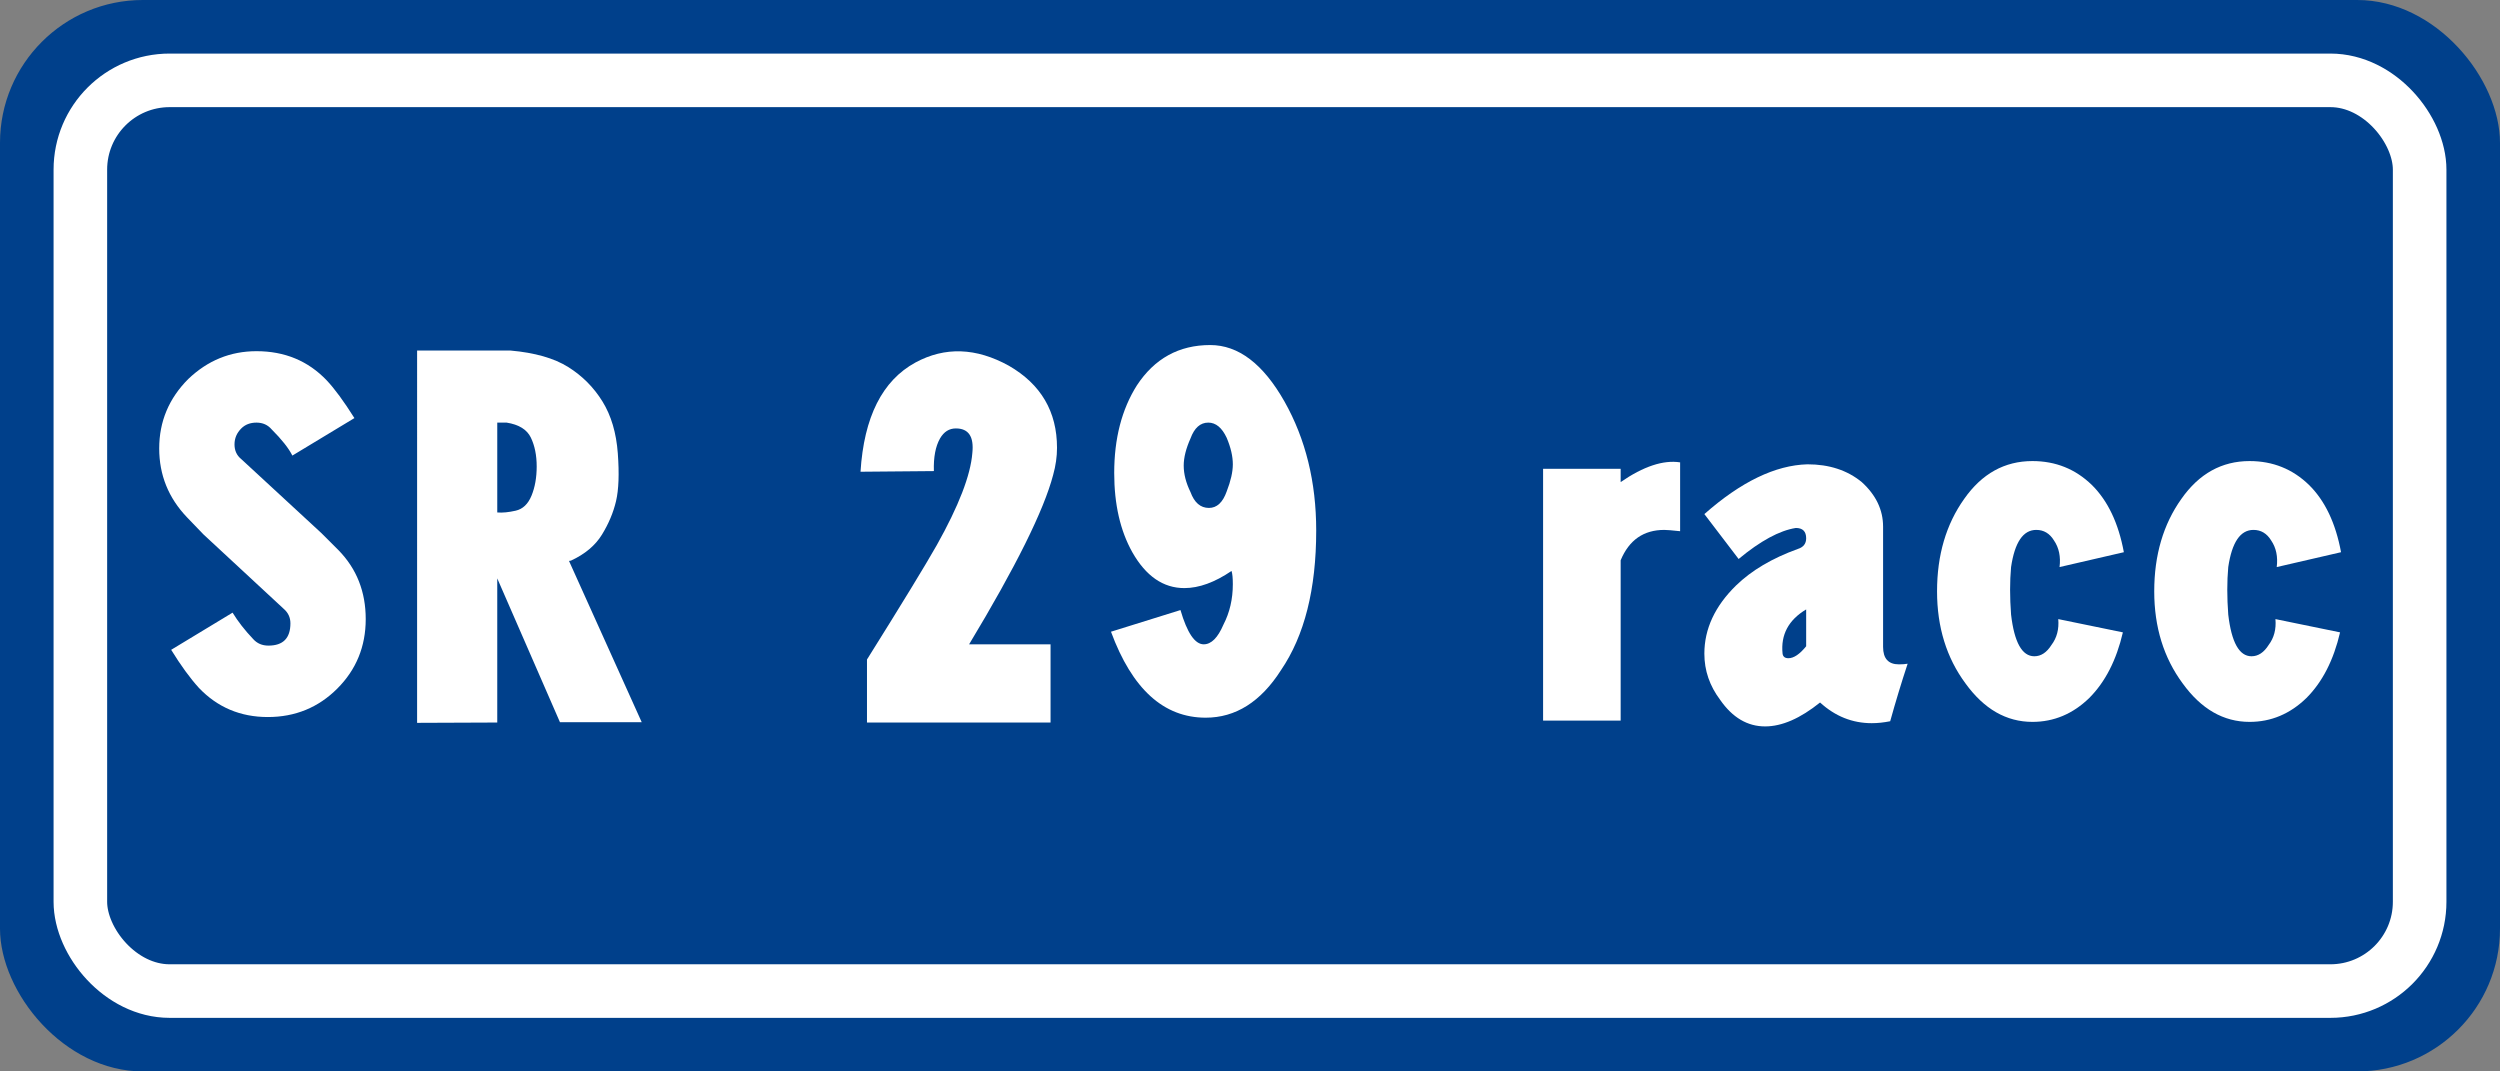
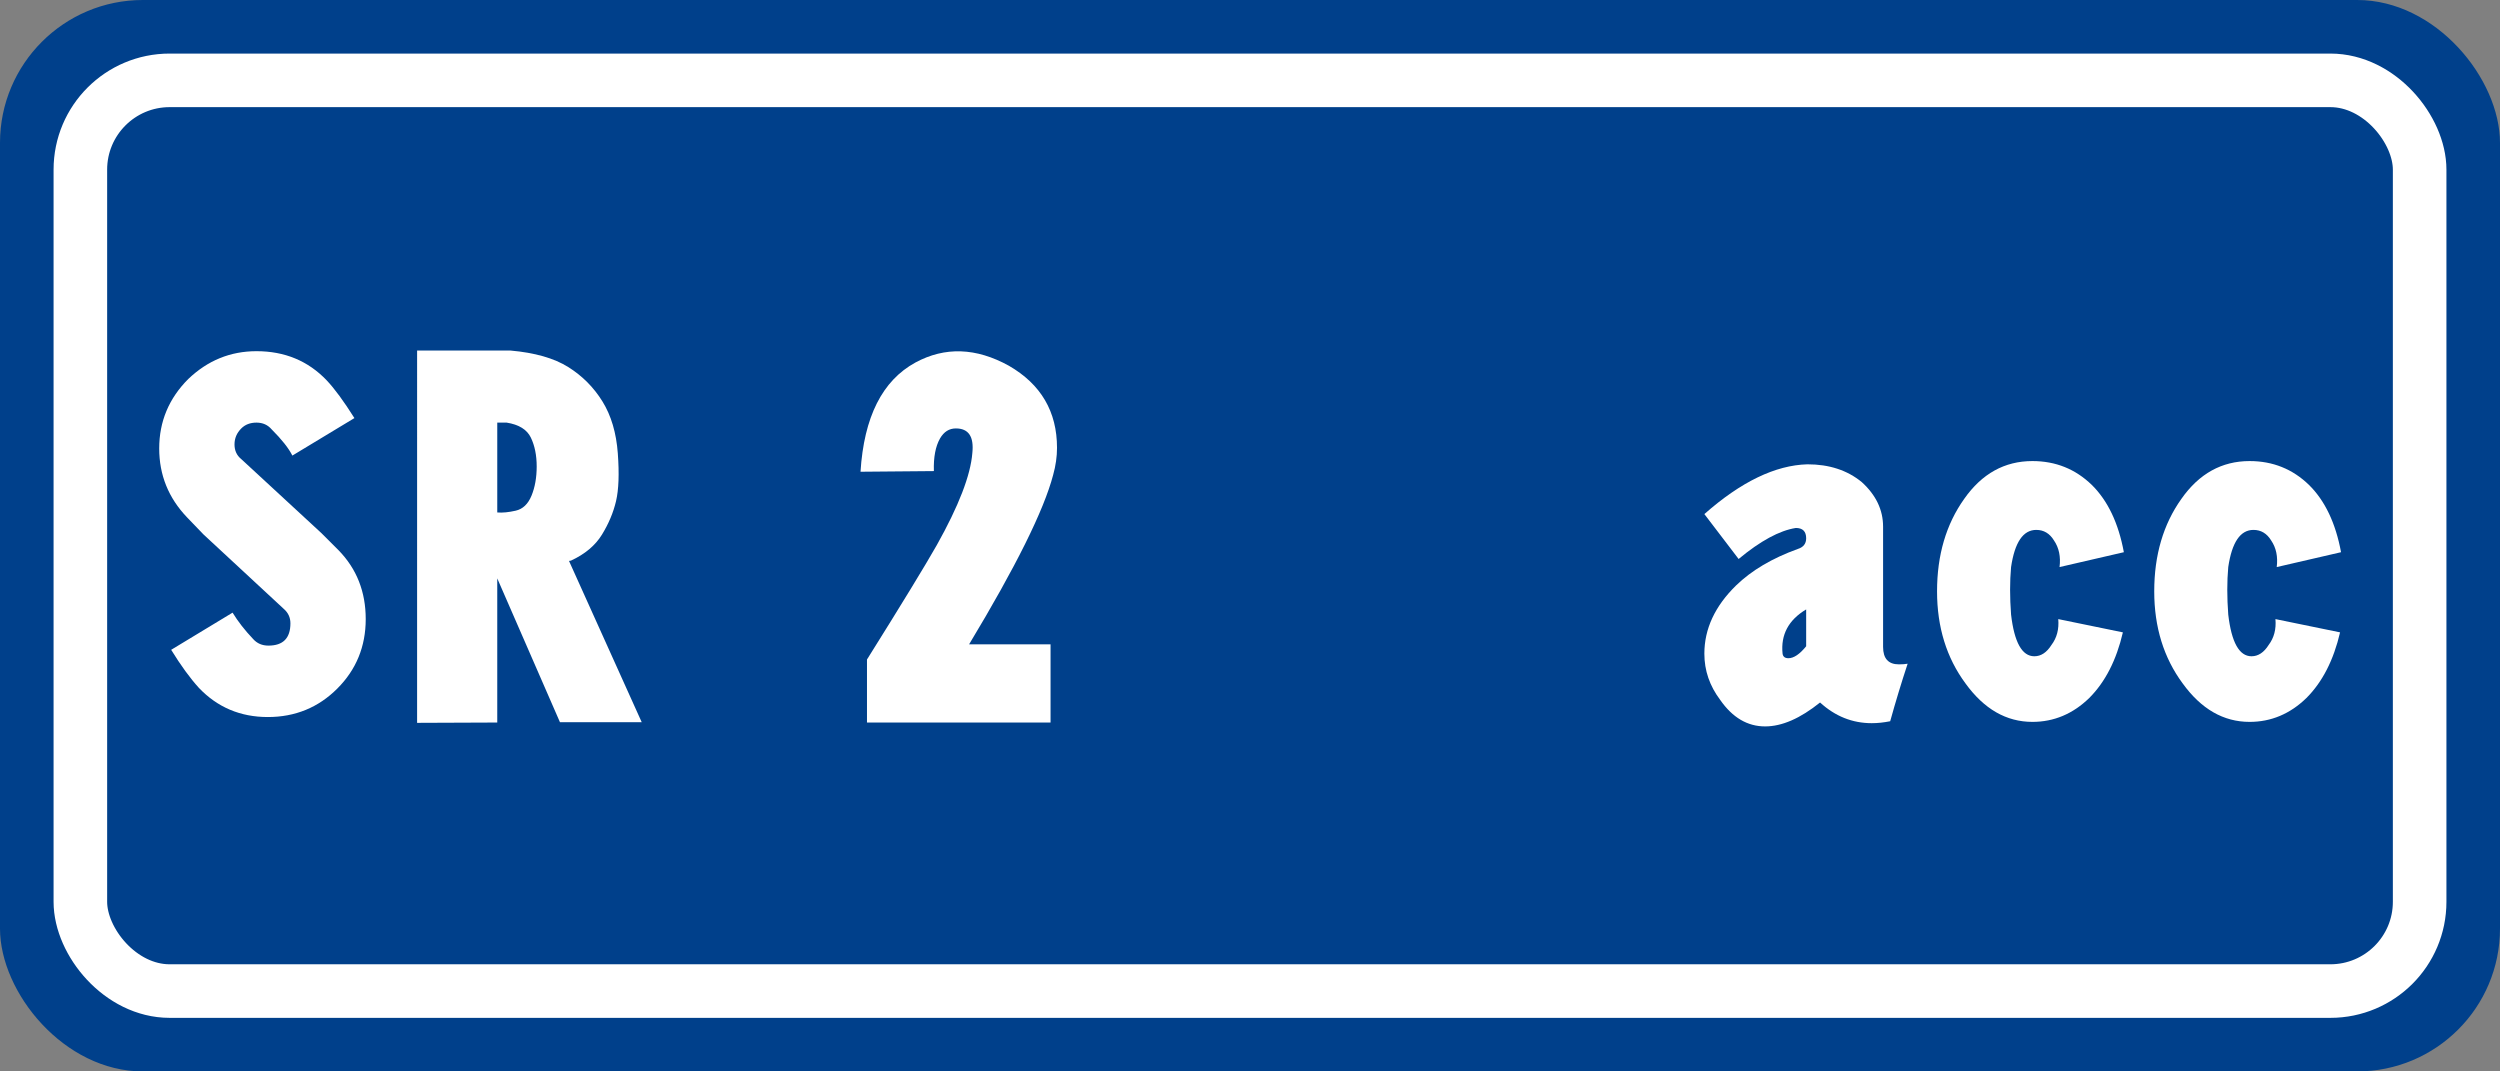
<svg xmlns="http://www.w3.org/2000/svg" xmlns:ns1="http://sodipodi.sourceforge.net/DTD/sodipodi-0.dtd" xmlns:ns2="http://www.inkscape.org/namespaces/inkscape" width="700" height="300" id="svgSimboloStradaStatale" ns1:version="0.32" ns2:version="0.48.4 r9939" version="1.0" ns1:docname="SR 19 ter.svg" preserveAspectRatio="xMidYMid meet" zoomAndPan="magnify">
  <rect width="100%" height="100%" fill="#808080" stroke="none" />
  <defs id="defsSimboloStradaStatale" />
  <ns1:namedview id="base" pagecolor="#ffffff" bordercolor="#666666" borderopacity="1.0" ns2:pageopacity="0.0" ns2:pageshadow="2" ns2:zoom="1.23" ns2:cx="360.93416" ns2:cy="165.84628" ns2:document-units="px" width="700px" height="300px" ns2:window-width="1280" ns2:window-height="908" ns2:window-x="-8" ns2:window-y="-8" ns2:current-layer="svgSimboloStradaStatale" showborder="true" ns2:showpageshadow="true" showgrid="false" ns2:window-maximized="1" />
  <rect style="fill: rgb(0, 64, 139); fill-opacity: 1;" id="rectSfondo" width="700" height="300" x="0" y="0" rx="40" ry="40" />
  <rect ry="25" rx="25" y="22.5" x="22.5" height="255" width="655" id="rectBordinoBianco" style="fill: none; stroke: white; stroke-width: 15; stroke-linecap: butt; stroke-linejoin: miter; stroke-miterlimit: 4; stroke-opacity: 1;" />
  <g transform="matrix(1.287,0,0,1.287,-100.391,93.959)" style="font-size:144px;font-style:normal;font-variant:normal;font-weight:normal;font-stretch:normal;text-align:center;line-height:125%;letter-spacing:0px;word-spacing:0px;writing-mode:lr-tb;text-anchor:middle;fill:#ffffff;fill-opacity:1;stroke:none;font-family:'Transport Narrow (Alfabeto Stre';-inkscape-font-specification:'Transport Narrow (Alfabeto Stre'" id="flowRoot3104">
    <path d="m 122.273,43.266 17.438,16.172 c 0.984,0.844 1.477,1.898 1.477,3.164 -3e-5,3.234 -1.594,4.852 -4.781,4.852 -1.359,4.5e-5 -2.461,-0.469 -3.305,-1.406 -1.828,-1.922 -3.328,-3.844 -4.5,-5.766 l -13.359,8.086 c 2.109,3.422 4.125,6.188 6.047,8.297 4.031,4.219 9.023,6.328 14.977,6.328 5.953,2.9e-5 10.992,-2.062 15.117,-6.188 4.125,-4.125 6.187,-9.164 6.188,-15.117 -5e-5,-5.953 -1.969,-10.945 -5.906,-14.977 L 147.938,42.985 130.5,26.883 c -0.984,-0.797 -1.477,-1.863 -1.477,-3.199 -3e-5,-1.336 0.492,-2.496 1.477,-3.48 0.844,-0.844 1.945,-1.266 3.305,-1.266 1.359,9.3e-5 2.461,0.492 3.305,1.477 2.203,2.203 3.703,4.102 4.5,5.695 l 13.5,-8.156 c -2.297,-3.656 -4.313,-6.398 -6.047,-8.227 -4.031,-4.219 -9.117,-6.328 -15.258,-6.328 -5.672,1.085e-4 -10.617,2.016 -14.836,6.047 -4.219,4.219 -6.328,9.258 -6.328,15.117 -1e-5,5.766 2.016,10.758 6.047,14.977 z" id="path3371" ns2:connector-curvature="0" />
    <path d="m 168.75,3.258 20.32,0 c 5.297,0.469 9.48,1.664 12.551,3.586 3.07,1.922 5.555,4.418 7.453,7.488 1.898,3.07 3.012,6.832 3.34,11.285 0.328,4.453 0.199,7.922 -0.387,10.406 -0.586,2.484 -1.606,4.91 -3.059,7.277 -1.453,2.367 -3.703,4.254 -6.75,5.66 l -0.422,0.07 15.82,35.086 -17.789,0 -13.641,-31.289 0,31.359 -17.438,0.07 z m 17.438,15.68 0,19.547 c 1.125,0.094 2.461,-0.035 4.008,-0.387 1.547,-0.351 2.695,-1.441 3.445,-3.27 0.75,-1.828 1.125,-3.949 1.125,-6.363 -3e-5,-2.414 -0.422,-4.5 -1.266,-6.258 -0.844,-1.758 -2.602,-2.848 -5.273,-3.27 z" id="path3373" ns2:connector-curvature="0" />
    <path d="m 266.625,84.188 0,-13.711 c 7.687,-12.281 12.75,-20.578 15.188,-24.891 4.781,-8.531 7.359,-15.211 7.734,-20.039 0.375,-3.562 -0.82,-5.344 -3.586,-5.344 -1.453,9.2e-5 -2.602,0.727 -3.445,2.18 -0.984,1.734 -1.43,4.102 -1.336,7.102 l -15.961,0.141 c 0.75,-11.906 4.734,-19.828 11.953,-23.766 6.422,-3.469 13.195,-3.234 20.32,0.703 6.984,4.031 10.477,9.984 10.477,17.859 -5e-5,1.922 -0.281,3.891 -0.844,5.906 -2.016,7.688 -8.109,19.969 -18.281,36.844 l 17.719,0 0,17.016 z" id="path3375" ns2:connector-curvature="0" />
-     <path d="m 344.883,33.914 c 0.891,-2.297 1.336,-4.266 1.336,-5.906 -3e-5,-1.734 -0.445,-3.656 -1.336,-5.766 -1.031,-2.203 -2.367,-3.305 -4.008,-3.305 -1.734,9.3e-5 -3.023,1.149 -3.867,3.445 -0.984,2.203 -1.477,4.172 -1.477,5.906 -2e-5,1.828 0.492,3.75 1.477,5.766 0.844,2.297 2.18,3.445 4.008,3.445 1.734,7.5e-5 3.023,-1.195 3.867,-3.586 z m -25.172,30.516 15.117,-4.711 c 1.453,4.969 3.141,7.453 5.062,7.453 1.641,4.5e-5 3.07,-1.43 4.289,-4.289 1.359,-2.625 2.039,-5.555 2.039,-8.789 -3e-5,-1.359 -0.094,-2.32 -0.281,-2.883 -3.656,2.484 -7.078,3.727 -10.266,3.727 -4.594,5.7e-5 -8.367,-2.602 -11.32,-7.805 -2.625,-4.687 -3.938,-10.43 -3.938,-17.227 0,-7.5 1.641,-13.851 4.922,-19.055 3.844,-5.859 9.164,-8.789 15.961,-8.789 6.141,1.098e-4 11.531,4.102 16.172,12.305 4.594,8.156 6.891,17.508 6.891,28.055 -4e-5,12.75 -2.555,22.875 -7.664,30.375 -4.406,6.891 -9.867,10.336 -16.383,10.336 -9.141,2.9e-5 -16.008,-6.234 -20.602,-18.703 z" id="path3377" ns2:connector-curvature="0" />
-     <path d="m 443.531,27.586 0,14.977 c -1.734,-0.187 -2.883,-0.281 -3.445,-0.281 -4.5,7e-5 -7.664,2.203 -9.492,6.609 l 0,34.875 -16.875,0 0,-54.773 16.875,0 0,2.883 c 4.969,-3.422 9.281,-4.851 12.938,-4.289 z" id="path3379" ns2:connector-curvature="0" />
    <path d="m 470.953,59.578 0,8.016 c -1.406,1.734 -2.695,2.602 -3.867,2.602 -0.75,4.1e-5 -1.172,-0.328 -1.266,-0.984 -0.422,-4.125 1.289,-7.336 5.133,-9.633 z m -14.695,-10.969 c 4.734,-3.937 8.883,-6.187 12.445,-6.75 1.5,7e-5 2.25,0.75 2.25,2.25 -2e-5,1.172 -0.609,1.945 -1.828,2.32 -5.578,2.016 -10.055,4.664 -13.43,7.945 -4.594,4.5 -6.891,9.445 -6.891,14.836 -10e-6,3.656 1.148,7.008 3.445,10.055 2.672,3.844 5.93,5.766 9.773,5.766 3.656,2.7e-5 7.641,-1.734 11.953,-5.203 3.281,3 7.031,4.5 11.25,4.5 1.266,2.8e-5 2.602,-0.141 4.008,-0.422 1.172,-4.219 2.437,-8.391 3.797,-12.516 -0.516,0.094 -1.148,0.141 -1.898,0.141 -2.297,4.1e-5 -3.445,-1.266 -3.445,-3.797 l 0,-26.156 c -4e-5,-3.656 -1.547,-6.891 -4.641,-9.703 -3.141,-2.578 -7.078,-3.867 -11.812,-3.867 -6.984,0.188 -14.461,3.797 -22.43,10.828 z" id="path3381" ns2:connector-curvature="0" />
    <path d="m 539.859,64.571 c -1.406,6.047 -3.844,10.805 -7.312,14.273 -3.563,3.469 -7.688,5.203 -12.375,5.203 -5.672,2.8e-5 -10.523,-2.789 -14.555,-8.367 -4.125,-5.578 -6.188,-12.258 -6.188,-20.039 -10e-6,-7.875 1.969,-14.578 5.906,-20.109 3.844,-5.484 8.789,-8.226 14.836,-8.227 5.062,8.4e-5 9.375,1.734 12.938,5.203 3.469,3.422 5.789,8.297 6.961,14.625 l -13.992,3.234 c 0.281,-2.25 -0.117,-4.172 -1.195,-5.766 -0.938,-1.547 -2.227,-2.32 -3.867,-2.32 -2.859,7e-5 -4.688,2.695 -5.484,8.086 -0.281,3.141 -0.281,6.586 0,10.336 0.703,6.047 2.391,9.07 5.062,9.07 1.453,4.2e-5 2.695,-0.82 3.727,-2.461 1.172,-1.547 1.664,-3.422 1.477,-5.625 z" id="path3383" ns2:connector-curvature="0" />
    <path d="m 587.109,64.571 c -1.406,6.047 -3.844,10.805 -7.312,14.273 -3.563,3.469 -7.688,5.203 -12.375,5.203 -5.672,2.8e-5 -10.523,-2.789 -14.555,-8.367 -4.125,-5.578 -6.188,-12.258 -6.188,-20.039 -1e-5,-7.875 1.969,-14.578 5.906,-20.109 3.844,-5.484 8.789,-8.226 14.836,-8.227 5.062,8.4e-5 9.375,1.734 12.938,5.203 3.469,3.422 5.789,8.297 6.961,14.625 l -13.992,3.234 c 0.281,-2.25 -0.117,-4.172 -1.195,-5.766 -0.938,-1.547 -2.227,-2.32 -3.867,-2.32 -2.859,7e-5 -4.688,2.695 -5.484,8.086 -0.281,3.141 -0.281,6.586 0,10.336 0.703,6.047 2.391,9.07 5.062,9.07 1.453,4.2e-5 2.695,-0.82 3.727,-2.461 1.172,-1.547 1.664,-3.422 1.477,-5.625 z" id="path3385" ns2:connector-curvature="0" />
  </g>
</svg>